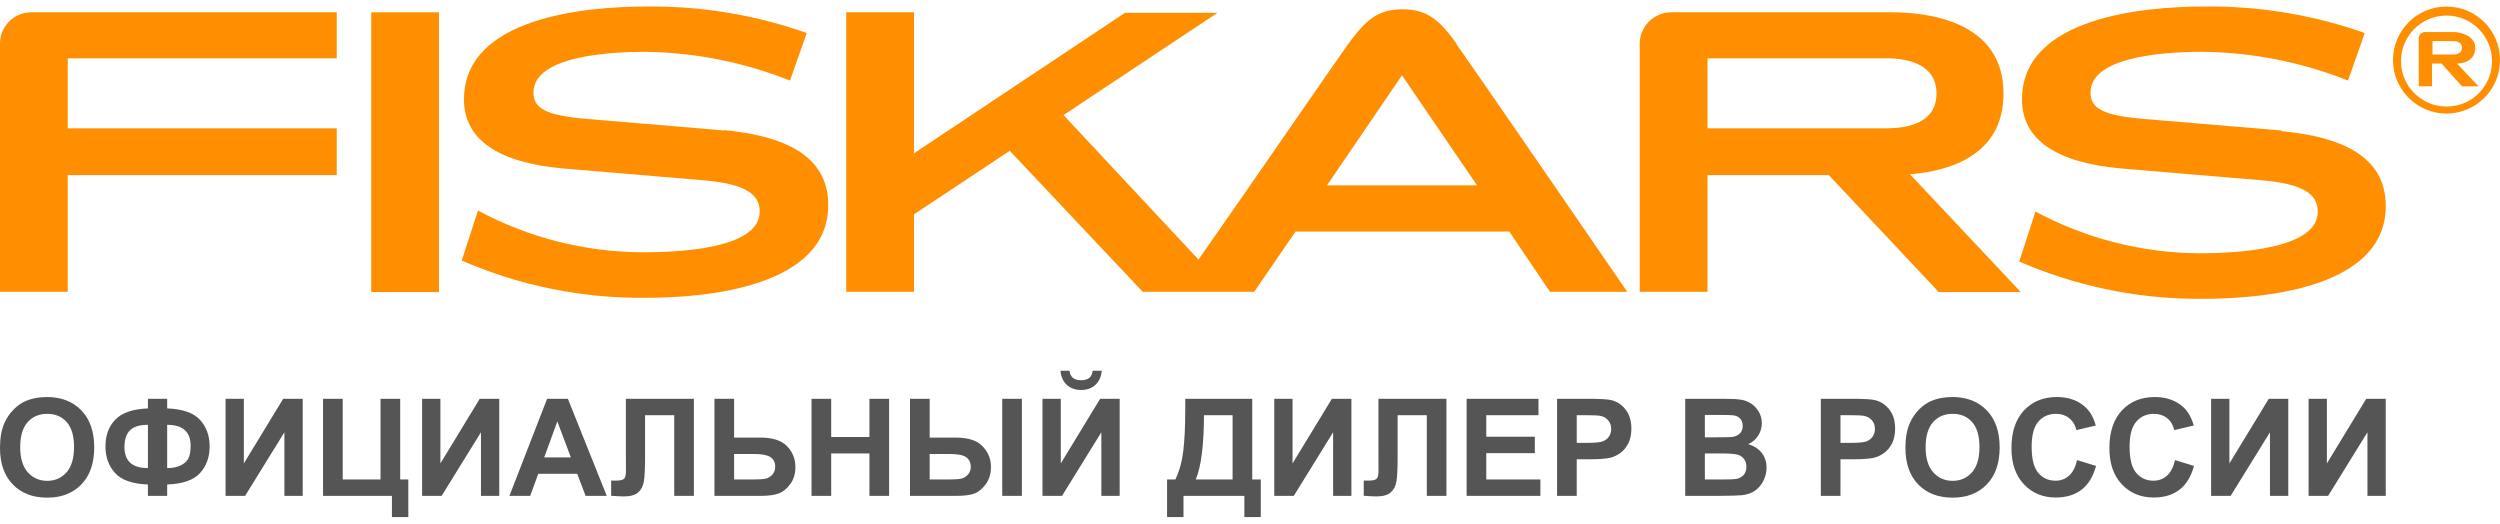
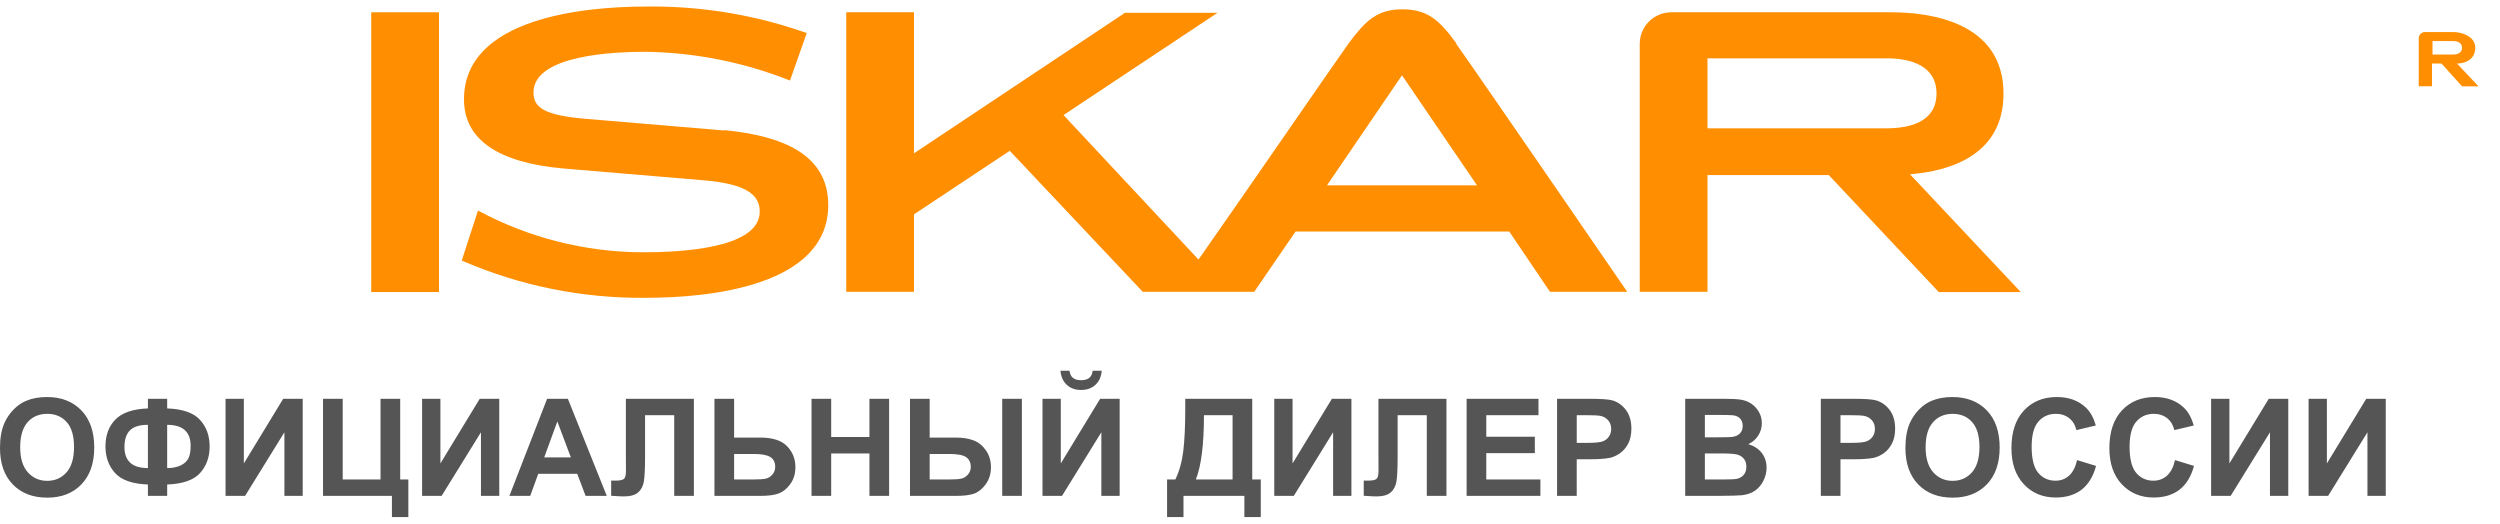
<svg xmlns="http://www.w3.org/2000/svg" xml:space="preserve" width="191px" height="40px" version="1.1" style="shape-rendering:geometricPrecision; text-rendering:geometricPrecision; image-rendering:optimizeQuality; fill-rule:evenodd; clip-rule:evenodd" viewBox="0 0 4434900 905700">
  <defs>
    <style type="text/css">
   
    .fil1 {fill:#ff8e00}
    .fil0 {fill:#555555;fill-rule:nonzero}
   
  </style>
  </defs>
  <g id="Слой_x0020_1">
    <g id="_615183232">
      <path class="fil0" d="M-20 783060c0,-17560 2640,-32310 7900,-44260 3880,-8780 9260,-16680 16030,-23660 6780,-6980 14190,-12150 22250,-15560 10750,-4530 23140,-6810 37180,-6810 25420,0 45700,7900 60980,23660 15230,15790 22850,37720 22850,65830 0,27870 -7570,49680 -22690,65400 -15120,15750 -35370,23610 -60660,23610 -25620,0 -46030,-7820 -61150,-23490 -15110,-15640 -22690,-37210 -22690,-64720zm35840 -1160c0,19530 4530,34320 13550,44430 9020,10060 20490,15110 34370,15110 13900,0 25300,-5010 34240,-15000 8900,-10020 13350,-25010 13350,-45020 0,-19770 -4330,-34520 -13030,-44230 -8670,-9740 -20170,-14590 -34560,-14590 -14360,0 -25950,4930 -34730,14750 -8780,9870 -13190,24700 -13190,44550zm260740 66040l0 20200 -34160 0 0 -20200c-27550,-1010 -46950,-7820 -58300,-20370 -11350,-12590 -17000,-28310 -17000,-47200 0,-19880 5930,-35800 17760,-47830 11870,-12030 31040,-18560 57540,-19560l0 -17080 34160 0 0 17080c27380,1000 46750,7740 58170,20210 11430,12420 17130,28220 17130,47310 0,18970 -5700,34680 -17040,47190 -11390,12470 -30800,19240 -58260,20250zm0 -29110c9100,0 16960,-1530 23530,-4570 6540,-3050 11190,-7140 13950,-12320 2780,-5120 4140,-12660 4140,-22600 0,-24830 -13870,-37260 -41620,-37260l0 76750zm-34160 0l0 -76750c-14720,0 -25300,3250 -31840,9790 -6530,6540 -9780,16400 -9780,29590 0,24900 13880,37370 41620,37370zm137720 -122930l32480 0 0 114670 69770 -114670 34640 0 0 172240 -32480 0 0 -112830 -69760 112830 -34650 0 0 -172240zm172930 0l34890 0 0 143140 67110 0 0 -143140 34890 0 0 143140 14430 0 0 66630 -29110 0 0 -37530 -122210 0 0 -172240zm175740 0l32470 0 0 114670 69770 -114670 34640 0 0 172240 -32470 0 0 -112830 -69770 112830 -34640 0 0 -172240zm327610 172240l-37560 0 -14880 -39210 -69090 0 -14310 39210 -36890 0 66880 -172240 36850 0 69000 172240zm-63750 -68320l-23940 -63750 -23260 63750 47200 0zm97630 -103920l120650 0 0 172240 -34890 0 0 -143140 -51720 0 0 73540c0,21050 -720,35760 -2120,44060 -1410,8340 -4810,14880 -10270,19530 -5450,4650 -13950,6980 -25540,6980 -4080,0 -11470,-400 -22210,-1170l0 -26980 7780 120c7250,0 12190,-960 14670,-2930 2530,-1960 3770,-6770 3770,-14430l-120 -29590 0 -98230zm157130 0l34880 0 0 68800 46470 0c21900,0 37740,5130 47560,15400 9820,10260 14720,22570 14720,36930 0,11740 -2970,21720 -8950,29940 -5930,8260 -12710,13840 -20360,16760 -7620,2930 -18650,4410 -33050,4410l-81270 0 0 -172240zm34880 143140l33810 0c10940,0 18560,-530 22770,-1570 4210,-1040 8020,-3450 11350,-7180 3320,-3720 4970,-8300 4970,-13750 0,-7860 -2850,-13590 -8500,-17240 -5700,-3650 -15360,-5490 -29070,-5490l-35330 0 0 45230zm137330 29100l0 -172240 34880 0 0 67840 67850 0 0 -67840 34880 0 0 172240 -34880 0 0 -75300 -67850 0 0 75300 -34880 0zm174690 -172240l34890 0 0 68800 46470 0c12190,0 22690,1680 31470,5010 8780,3330 16120,9260 22010,17850 5860,8570 8780,18430 8780,29580 0,11670 -3050,21690 -9140,30150 -6130,8430 -12910,14000 -20410,16730 -7450,2760 -18400,4120 -32790,4120l-81280 0 0 -172240zm34890 143140l33910 0c10790,0 18330,-530 22620,-1570 4250,-1040 8060,-3450 11380,-7180 3340,-3720 4980,-8250 4980,-13630 0,-7620 -2720,-13350 -8140,-17160 -5460,-3810 -15270,-5690 -29430,-5690l-35320 0 0 45230zm128700 -143140l34880 0 0 172240 -34880 0 0 -172240zm71450 0l32470 0 0 114670 69780 -114670 34640 0 0 172240 -32480 0 0 -112830 -69770 112830 -34640 0 0 -172240zm89010 -49800l16120 0c-920,10620 -4690,19000 -11230,25060 -6530,6050 -14990,9100 -25380,9100 -10420,0 -18880,-3050 -25410,-9100 -6550,-6060 -10310,-14440 -11230,-25060l16110 0c570,5530 2490,9740 5860,12590 3370,2840 8260,4250 14670,4250 6380,0 11270,-1410 14640,-4250 3370,-2850 5290,-7060 5850,-12590zm164230 49800l118840 0 0 143140 15160 0 0 66630 -29120 0 0 -37530 -108010 0 0 37530 -29110 0 0 -66630 14680 0c7130,-14720 11870,-31800 14150,-51210 2280,-19440 3410,-44020 3410,-73730l0 -18200zm33190 29100c0,52130 -4800,90140 -14430,114040l65200 0 0 -114040 -50770 0zm124700 -29100l32480 0 0 114670 69770 -114670 34640 0 0 172240 -32480 0 0 -112830 -69760 112830 -34650 0 0 -172240zm184840 0l120640 0 0 172240 -34880 0 0 -143140 -51720 0 0 73540c0,21050 -720,35760 -2120,44060 -1410,8340 -4820,14880 -10270,19530 -5460,4650 -13950,6980 -25540,6980 -4090,0 -11470,-400 -22210,-1170l0 -26980 7770 120c7260,0 12190,-960 14680,-2930 2520,-1960 3770,-6770 3770,-14430l-120 -29590 0 -98230zm156410 172240l0 -172240 127500 0 0 29100 -92620 0 0 38260 86120 0 0 29100 -86120 0 0 46680 95990 0 0 29100 -130870 0zm160460 0l0 -172240 55770 0c21130,0 34880,840 41300,2570 9860,2600 18120,8210 24780,16870 6650,8660 9980,19850 9980,33560 0,10590 -1930,19450 -5730,26670 -3850,7210 -8700,12870 -14600,17000 -5890,4090 -11910,6810 -18000,8140 -8300,1640 -20290,2480 -36010,2480l-22610 0 0 64950 -34880 0zm34880 -143140l0 49080 18970 0c13670,0 22770,-920 27380,-2730 4610,-1800 8220,-4610 10820,-8500 2610,-3850 3940,-8290 3940,-13430 0,-6290 -1850,-11460 -5500,-15550 -3690,-4100 -8300,-6660 -13950,-7710 -4130,-750 -12430,-1160 -24940,-1160l-16720 0zm192410 -29100l68890 0c13670,0 23810,560 30510,1680 6740,1160 12710,3530 18000,7100 5290,3600 9700,8380 13230,14350 3530,5970 5300,12710 5300,20130 0,8020 -2170,15430 -6500,22130 -4330,6740 -10220,11750 -17640,15120 10470,3090 18490,8300 24140,15670 5610,7390 8420,16040 8420,26030 0,7850 -1810,15470 -5450,22890 -3660,7420 -8620,13350 -14960,17800 -6290,4410 -14080,7140 -23340,8180 -5770,600 -19760,1000 -41930,1160l-58670 0 0 -172240zm34890 28620l0 39700 22770 0c13510,0 21930,-200 25220,-610 5940,-680 10630,-2720 14030,-6130 3410,-3400 5100,-7860 5100,-13390 0,-5330 -1490,-9630 -4410,-12950 -2930,-3330 -7300,-5330 -13070,-6020 -3450,-390 -13360,-600 -29680,-600l-19960 0zm0 68320l0 46200 32240 0c12500,0 20480,-370 23850,-1050 5170,-960 9380,-3250 12630,-6900 3250,-3680 4890,-8530 4890,-14670 0,-5210 -1240,-9580 -3760,-13190 -2490,-3610 -6140,-6250 -10880,-7900 -4720,-1640 -15030,-2490 -30870,-2490l-28100 0zm205690 75300l0 -172240 55760 0c21140,0 34890,840 41300,2570 9860,2600 18130,8210 24790,16870 6650,8660 9980,19850 9980,33560 0,10590 -1930,19450 -5740,26670 -3840,7210 -8700,12870 -14590,17000 -5890,4090 -11910,6810 -18000,8140 -8300,1640 -20290,2480 -36010,2480l-22610 0 0 64950 -34880 0zm34880 -143140l0 49080 18960 0c13670,0 22770,-920 27380,-2730 4620,-1800 8220,-4610 10830,-8500 2610,-3850 3930,-8290 3930,-13430 0,-6290 -1840,-11460 -5490,-15550 -3690,-4100 -8300,-6660 -13960,-7710 -4120,-750 -12420,-1160 -24930,-1160l-16720 0zm115190 58060c0,-17560 2650,-32310 7900,-44260 3880,-8780 9260,-16680 16030,-23660 6790,-6980 14200,-12150 22260,-15560 10750,-4530 23130,-6810 37170,-6810 25420,0 45710,7900 60980,23660 15240,15790 22860,37720 22860,65830 0,27870 -7580,49680 -22700,65400 -15120,15750 -35360,23610 -60660,23610 -25620,0 -46030,-7820 -61150,-23490 -15110,-15640 -22690,-37210 -22690,-64720zm35840 -1160c0,19530 4530,34320 13560,44430 9020,10060 20480,15110 34360,15110 13910,0 25300,-5010 34240,-15000 8900,-10020 13350,-25010 13350,-45020 0,-19770 -4330,-34520 -13030,-44230 -8660,-9740 -20170,-14590 -34560,-14590 -14360,0 -25940,4930 -34720,14750 -8790,9870 -13200,24700 -13200,44550zm268680 22740l33680 10340c-5170,18970 -13790,33030 -25820,42260 -12030,9180 -27270,13790 -45750,13790 -22890,0 -41700,-7820 -56450,-23450 -14720,-15640 -22100,-37010 -22100,-64160 0,-28670 7420,-50950 22220,-66840 14790,-15870 34280,-23810 58410,-23810 21090,0 38220,6260 51370,18720 7860,7380 13710,17960 17640,31800l-34400 8180c-2040,-8900 -6300,-15960 -12750,-21130 -6500,-5170 -14360,-7740 -23580,-7740 -12790,0 -23170,4570 -31110,13750 -7980,9140 -11950,23980 -11950,44510 0,21730 3930,37250 11750,46470 7860,9260 18040,13870 30590,13870 9260,0 17240,-2930 23900,-8820 6650,-5900 11460,-15120 14350,-27740zm173730 0l33680 10340c-5170,18970 -13790,33030 -25820,42260 -12030,9180 -27260,13790 -45750,13790 -22890,0 -41690,-7820 -56450,-23450 -14710,-15640 -22090,-37010 -22090,-64160 0,-28670 7410,-50950 22210,-66840 14800,-15870 34280,-23810 58420,-23810 21090,0 38210,6260 51360,18720 7860,7380 13710,17960 17640,31800l-34400 8180c-2050,-8900 -6290,-15960 -12750,-21130 -6500,-5170 -14360,-7740 -23580,-7740 -12790,0 -23170,4570 -31110,13750 -7980,9140 -11950,23980 -11950,44510 0,21730 3930,37250 11750,46470 7860,9260 18040,13870 30590,13870 9270,0 17240,-2930 23900,-8820 6650,-5900 11470,-15120 14350,-27740zm64040 -108740l32470 0 0 114670 69770 -114670 34640 0 0 172240 -32480 0 0 -112830 -69760 112830 -34640 0 0 -172240zm172920 0l32480 0 0 114670 69770 -114670 34640 0 0 172240 -32480 0 0 -112830 -69760 112830 -34650 0 0 -172240z" />
      <g>
        <polygon class="fil1" points="658570,10270 778750,10270 778750,506540 658570,506540 " />
        <path class="fil1" d="M3029040 91900l317540 0c41710,0 88700,12400 88700,62520 0,50120 -46990,61650 -88700,61650l-317540 0 0 -124170zm410230 414640l145470 0 -196450 -208880c69600,-5760 165830,-33250 165830,-143240 0,-128170 -133060,-144150 -198670,-144150l-390730 0c-30660,0 -55620,24760 -55880,55440l0 440410 120200 0 0 -207120 215120 0 195110 207540z" />
        <path class="fil1" d="M2354050 317190l133040 -195160 133050 195160 -266090 0zm229720 -251480c-29720,-40790 -50980,-60740 -95810,-60740 -44780,0 -65610,19950 -95760,60740 -22650,31490 -187610,271450 -266120,383190l-239480 -256330 273210 -181400 -164110 0 -374300 249250 0 -250150 -120190 0 0 495850 120190 0 0 -137470 169850 -112680 235940 250150 197790 0 73200 -106900 379170 0 72280 106900 137030 0c0,0 -274050,-399160 -303770,-440410l880 0z" />
-         <path class="fil1" d="M55850 10270c-30600,-220 -55630,24390 -55870,55000 0,170 0,290 0,440l0 440410 120180 0 0 -207120 477210 0 0 -82930 -477210 0 0 -124170 477210 0 0 -81630 -541520 0z" />
-         <path class="fil1" d="M4048200 220040l-247900 -20820c-71860,-6220 -91830,-19510 -91830,-46590 0,-66950 143230,-72280 199150,-72280 88260,1090 175610,18360 257650,51000l29710 -84260c-87100,-30810 -178770,-46710 -271090,-47080l-4540 0 -9090 70c-109960,0 -323320,19960 -323320,164530 0,71420 60340,112660 177400,122850l247910 20860c72290,6180 99350,23950 99350,55430 920,66960 -145000,74070 -208870,74070 -101870,-390 -202090,-25830 -291840,-74070l-28840 88700c99370,43140 206350,65630 314570,66130l7030 0 5260 -40c110020,0 323320,-19970 323320,-164530 0,-88720 -78920,-122870 -185810,-133080l1780 -890z" />
        <path class="fil1" d="M1286100 220040l-247470 -20820c-72280,-6220 -92250,-19510 -92250,-46590 0,-66950 143710,-72280 199150,-72280 87670,1300 174400,18580 255890,51000l29710 -84260c-87100,-30850 -178770,-46750 -271090,-47080l-4540 0 -9090 70c-109980,0 -323300,19960 -323300,164530 0,71420 60300,112660 177390,122850l247910 20860c72290,6180 99350,23950 99350,55430 0,66960 -145910,72280 -207990,72280 -101890,-390 -202110,-25810 -291830,-74060l-28820 88710c103210,44860 214750,67380 327290,66080 109530,0 322860,-19960 322860,-164530 0,-88720 -78940,-122860 -185820,-133070l2650 880z" />
-         <path class="fil1" d="M4340030 177470c-44620,0 -80740,-36140 -80740,-80710 0,-44570 36120,-80700 80740,-80700 44550,0 80680,36130 80680,80700l0 0c250,44330 -35480,80470 -79820,80710 -310,0 -610,0 -860,0zm0 -177390c-52450,0 -94940,42490 -94940,94910 0,52400 42490,94920 94940,94920 52390,0 94890,-42520 94890,-94920l0 0c0,-52420 -42500,-94910 -94890,-94910z" />
        <path class="fil1" d="M4315160 61280l35480 0c8000,0 16880,2230 16880,11960 0,9770 -8880,11980 -16880,11980l-35480 0 0 -23940zm53230 80280l28370 0 -38120 -40360c13730,0 32360,-6660 32360,-27960 0,-21280 -25730,-27930 -38590,-27930l-50540 0c-5930,0 -10840,4700 -11100,10660l0 85590 23520 0 0 -40360 16860 0 36370 40360 870 0z" />
      </g>
    </g>
  </g>
</svg>